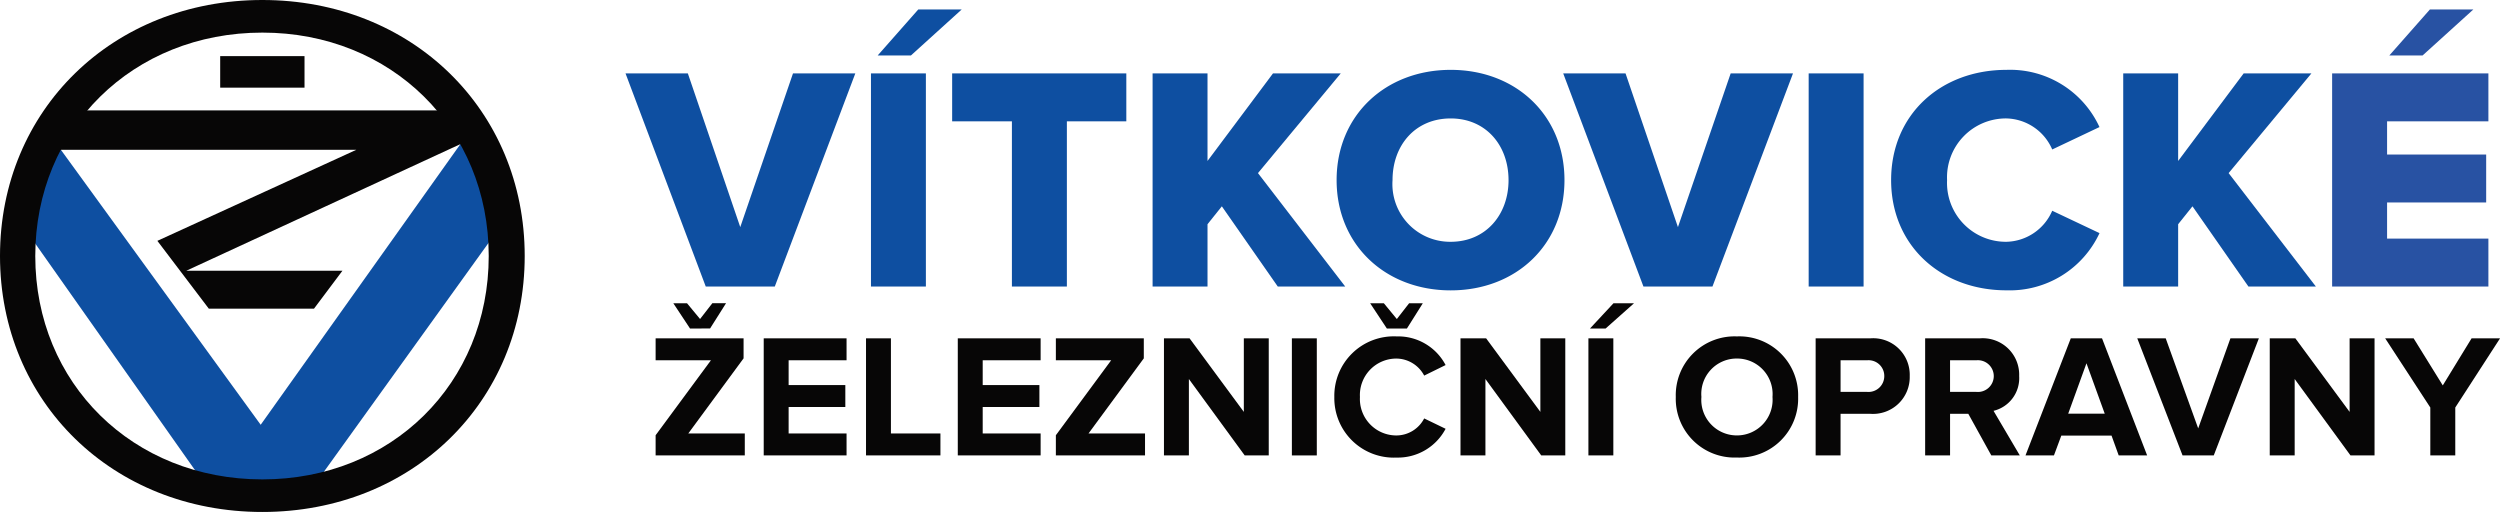
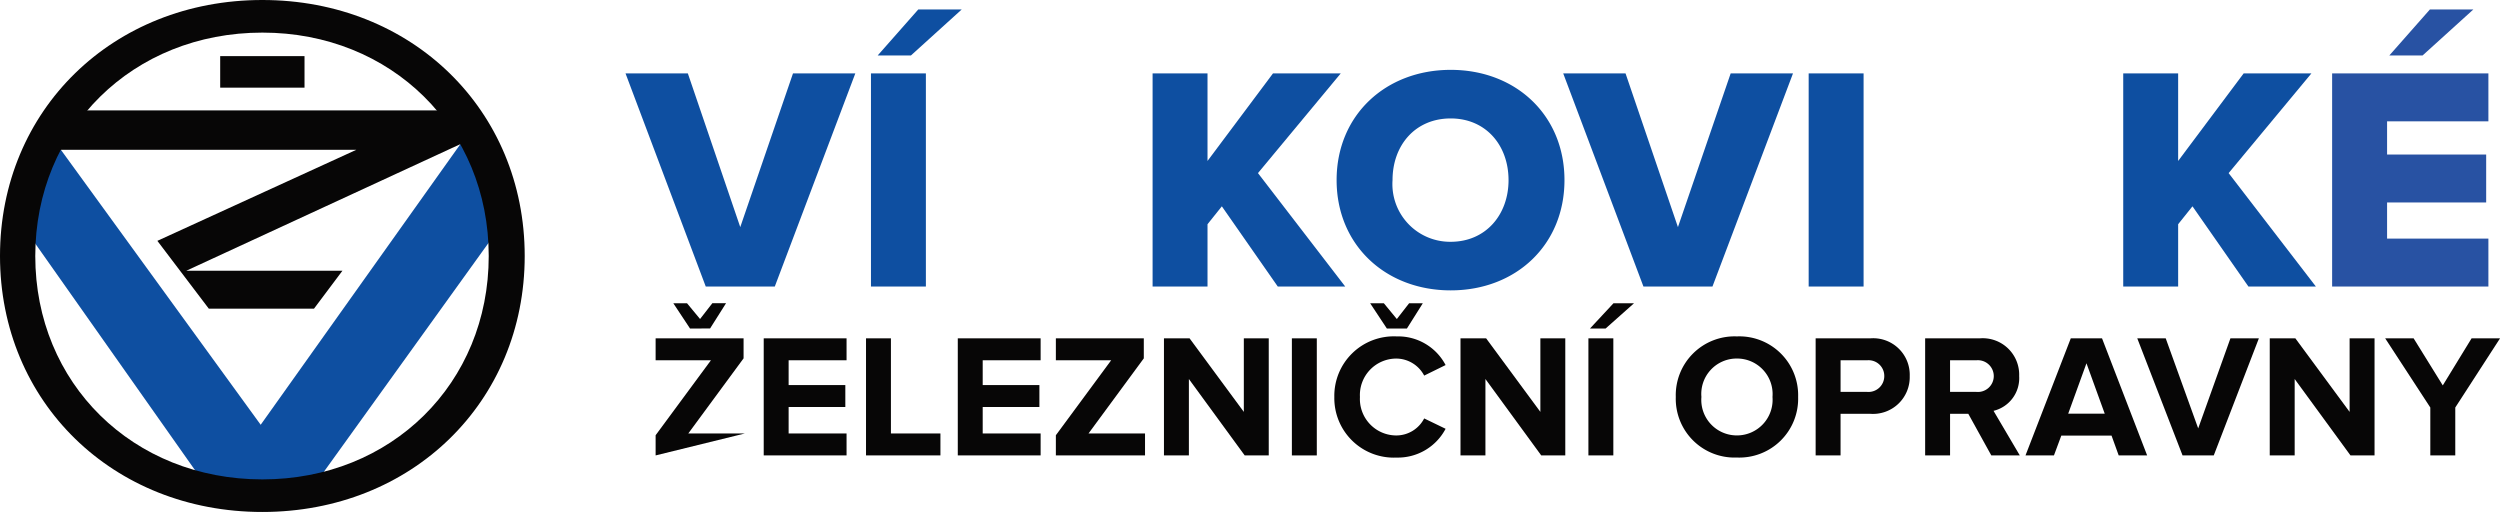
<svg xmlns="http://www.w3.org/2000/svg" width="209.397" height="42.882" viewBox="0 0 209.397 42.882">
  <g transform="translate(-50.833 245.143)">
    <g transform="translate(103.226 -244.351)">
      <path d="M247.172-205.049,240.453-222.9h5.22l4.39,12.875,4.417-12.875H259.7l-6.745,17.853Z" transform="translate(-240.453 228.256)" fill="#0e4fa1" />
      <path d="M314.857-219.071v-17.853h4.6v17.853Zm3.346-19.352h-2.784l3.4-3.855h3.64Z" transform="translate(-294.299 242.278)" fill="#0e4fa1" />
-       <path d="M344.471-205.049v-13.838h-5.005V-222.9h14.588v4.015h-4.979v13.838Z" transform="translate(-312.108 228.256)" fill="#0e4fa1" />
      <path d="M410.7-205.049l-4.684-6.718-1.2,1.5v5.219h-4.6V-222.9h4.6v7.334L410.3-222.9h5.675l-6.933,8.351,7.308,9.5Z" transform="translate(-356.069 228.256)" fill="#0e4fa1" />
      <path d="M456.015-214.734c0-5.434,4.1-9.235,9.556-9.235s9.529,3.8,9.529,9.235-4.069,9.235-9.529,9.235S456.015-209.3,456.015-214.734Zm14.4,0c0-2.917-1.9-5.166-4.845-5.166-2.97,0-4.871,2.249-4.871,5.166a4.832,4.832,0,0,0,4.871,5.166C468.516-209.568,470.416-211.843,470.416-214.734Z" transform="translate(-396.455 229.028)" fill="#0e4fa1" />
      <path d="M531.424-205.049,524.705-222.9h5.22l4.389,12.875,4.417-12.875h5.22l-6.746,17.853Z" transform="translate(-446.165 228.256)" fill="#0e4fa1" />
      <path d="M599.112-205.049V-222.9h4.6v17.853Z" transform="translate(-500.013 228.256)" fill="#0e4fa1" />
-       <path d="M624.106-214.734c0-5.514,4.175-9.235,9.663-9.235a8.239,8.239,0,0,1,7.789,4.792L637.6-217.3a4.287,4.287,0,0,0-3.828-2.6,4.933,4.933,0,0,0-4.979,5.166,4.932,4.932,0,0,0,4.979,5.166,4.287,4.287,0,0,0,3.828-2.6l3.961,1.874a8.293,8.293,0,0,1-7.789,4.791C628.281-205.5,624.106-209.247,624.106-214.734Z" transform="translate(-518.101 229.028)" fill="#0e4fa1" />
      <path d="M704.934-205.049l-4.685-6.718-1.2,1.5v5.219h-4.6V-222.9h4.6v7.334l5.487-7.334h5.675l-6.933,8.351,7.307,9.5Z" transform="translate(-569.003 228.256)" fill="#0e4fa1" />
      <path d="M757.8-219.071v-17.853h13.089v4.015h-8.486v2.784h8.3v4.015h-8.3v3.024h8.486v4.015Zm7.575-19.352h-2.785l3.4-3.855h3.64Z" transform="translate(-614.857 242.278)" fill="#2852a3" />
-       <path d="M249.578-140.474v-1.691l4.632-6.278h-4.632v-1.838h7.367v1.676l-4.632,6.293h4.734v1.837Zm2.882-10.63-1.4-2.117h1.147L253.3-151.9l1.029-1.323h1.147l-1.338,2.117Z" transform="translate(-247.057 177.828)" fill="#070606" />
+       <path d="M249.578-140.474v-1.691l4.632-6.278h-4.632v-1.838h7.367v1.676l-4.632,6.293h4.734Zm2.882-10.63-1.4-2.117h1.147L253.3-151.9l1.029-1.323h1.147l-1.338,2.117Z" transform="translate(-247.057 177.828)" fill="#070606" />
      <path d="M282.346-132.772v-9.807h6.939v1.838h-4.852v2.073h4.749v1.837h-4.749v2.22h4.852v1.837Z" transform="translate(-270.771 170.126)" fill="#070606" />
      <path d="M313.356-132.772v-9.807h2.087v7.969h4.146v1.837Z" transform="translate(-293.213 170.126)" fill="#070606" />
      <path d="M341.176-132.772v-9.807h6.939v1.838h-4.852v2.073h4.749v1.837h-4.749v2.22h4.852v1.837Z" transform="translate(-313.346 170.126)" fill="#070606" />
      <path d="M370.908-132.772v-1.691l4.632-6.278h-4.632v-1.838h7.366v1.676l-4.632,6.293h4.734v1.837Z" transform="translate(-334.863 170.126)" fill="#070606" />
      <path d="M410.438-132.772l-4.675-6.4v6.4h-2.088v-9.807h2.146l4.544,6.161v-6.161h2.087v9.807Z" transform="translate(-358.576 170.126)" fill="#070606" />
      <path d="M442.452-132.772v-9.807h2.088v9.807Z" transform="translate(-386.639 170.126)" fill="#070606" />
      <path d="M455.323-145.37a4.983,4.983,0,0,1,5.22-5.073,4.49,4.49,0,0,1,4.1,2.4l-1.794.882a2.659,2.659,0,0,0-2.308-1.426,3.054,3.054,0,0,0-3.073,3.22,3.054,3.054,0,0,0,3.073,3.22,2.63,2.63,0,0,0,2.308-1.426l1.794.868a4.518,4.518,0,0,1-4.1,2.411A4.983,4.983,0,0,1,455.323-145.37Zm4.4-5.734-1.4-2.117h1.147l1.088,1.323,1.03-1.323h1.147L461.4-151.1Z" transform="translate(-395.954 177.828)" fill="#070606" />
      <path d="M500.331-132.772l-4.675-6.4v6.4h-2.088v-9.807h2.147l4.543,6.161v-6.161h2.087v9.807Z" transform="translate(-423.631 170.126)" fill="#070606" />
      <path d="M532.344-140.474v-9.807h2.088v9.807Zm1.441-10.63h-1.309l1.97-2.117h1.72Z" transform="translate(-451.694 177.828)" fill="#070606" />
      <path d="M558.833-138.092a4.924,4.924,0,0,1,5.116-5.073,4.928,4.928,0,0,1,5.131,5.073,4.927,4.927,0,0,1-5.131,5.072A4.924,4.924,0,0,1,558.833-138.092Zm8.1,0a2.977,2.977,0,0,0-2.984-3.22,2.966,2.966,0,0,0-2.97,3.22,2.974,2.974,0,0,0,2.97,3.22A2.984,2.984,0,0,0,566.933-138.092Z" transform="translate(-470.864 170.55)" fill="#070606" />
      <path d="M601.228-132.772v-9.807h4.587a3.06,3.06,0,0,1,3.293,3.161,3.076,3.076,0,0,1-3.293,3.161h-2.5v3.484Zm5.749-6.645a1.315,1.315,0,0,0-1.442-1.323h-2.219v2.646h2.219A1.323,1.323,0,0,0,606.977-139.418Z" transform="translate(-501.545 170.126)" fill="#070606" />
      <path d="M639.961-132.772l-1.926-3.484h-1.529v3.484h-2.087v-9.807H639a3.054,3.054,0,0,1,3.294,3.161,2.815,2.815,0,0,1-2.147,2.911l2.2,3.734Zm.206-6.645a1.332,1.332,0,0,0-1.471-1.323h-2.191v2.646H638.7A1.332,1.332,0,0,0,640.167-139.418Z" transform="translate(-525.564 170.126)" fill="#070606" />
      <path d="M672.647-132.772l-.6-1.661H667.84l-.617,1.661H664.84l3.793-9.807h2.617l3.779,9.807Zm-2.7-7.719-1.53,4.22h3.059Z" transform="translate(-547.58 170.126)" fill="#070606" />
      <path d="M702.517-132.772l-3.793-9.807h2.383l2.72,7.543,2.7-7.543h2.383l-3.779,9.807Z" transform="translate(-572.102 170.126)" fill="#070606" />
      <path d="M745.649-132.772l-4.676-6.4v6.4h-2.088v-9.807h2.146l4.544,6.161v-6.161h2.088v9.807Z" transform="translate(-601.167 170.126)" fill="#070606" />
      <path d="M777.66-132.772v-4.013l-3.779-5.793h2.382l2.441,3.941,2.412-3.941H783.5l-3.749,5.793v4.013Z" transform="translate(-626.493 170.126)" fill="#070606" />
    </g>
    <path d="M93.326-203.553,76.187-179.466,59.117-202.959,55.7-196.92,72.59-172.962l6.991.072L96.709-196.7Z" transform="translate(-3.519 -30.098)" fill="#0e4fa1" />
    <path d="M72.807-245.143c-12.527,0-21.974,9.217-21.974,21.441s9.447,21.441,21.974,21.441,21.975-9.217,21.975-21.441S85.335-245.143,72.807-245.143ZM91.768-223.7c0,10.667-8.15,18.711-18.959,18.711-10.844,0-19.022-8.044-19.022-18.711s8.177-18.712,19.022-18.712C83.617-242.413,91.768-234.369,91.768-223.7Z" fill="#070606" />
    <path d="M76.331-200.748l4.307,5.678h8.814l2.38-3.173H78.75L102.4-209.168l-1.055-2.506H69.522l-1.669,3.3H92.995Z" transform="translate(-12.317 -24.222)" fill="#070606" />
    <rect width="7.063" height="2.641" transform="translate(69.276 -240.442)" fill="#070606" />
  </g>
</svg>